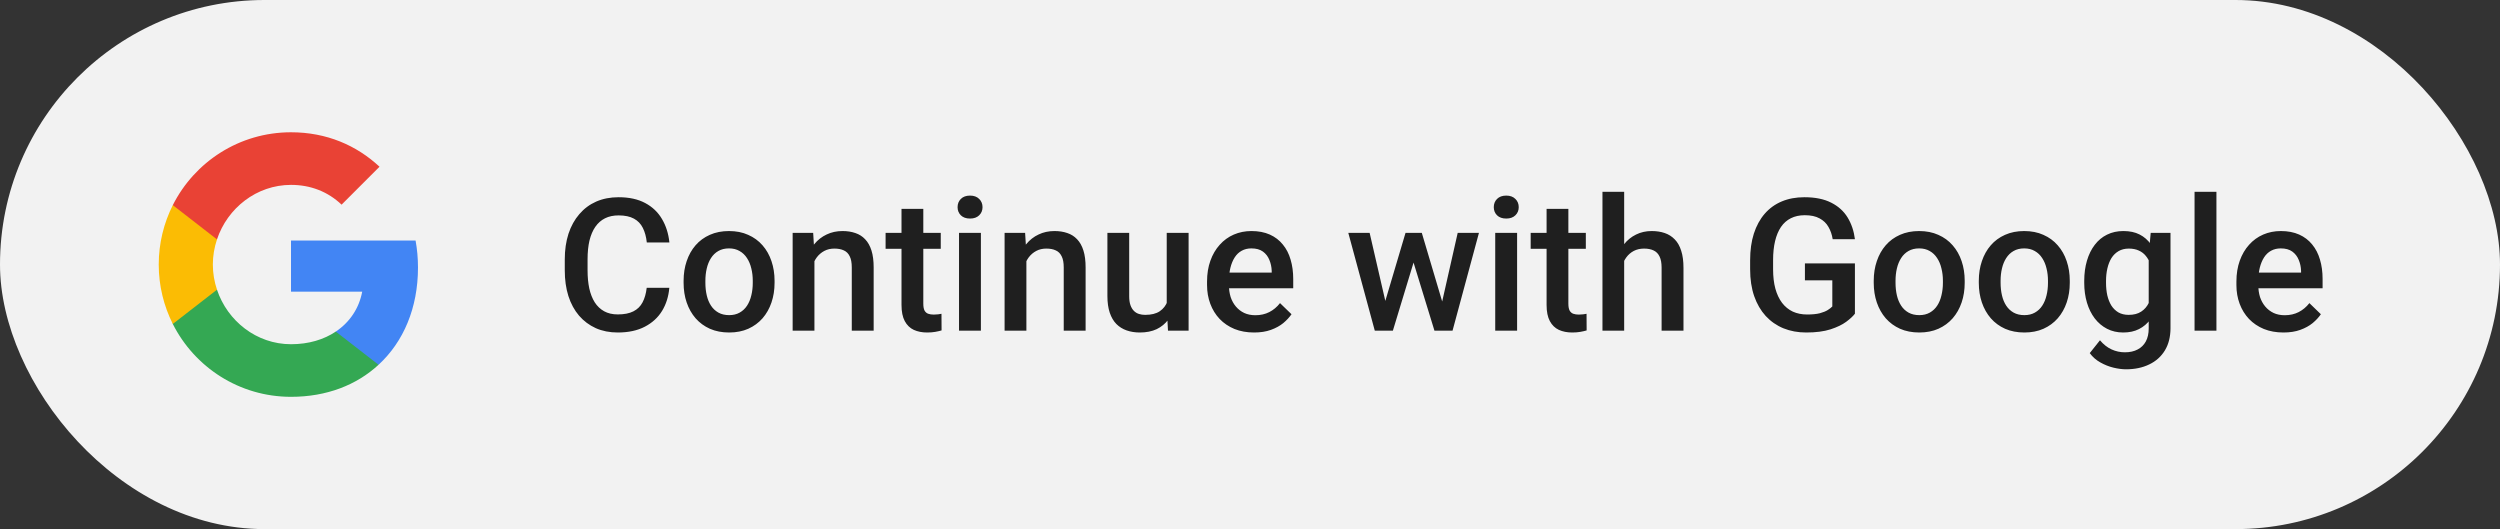
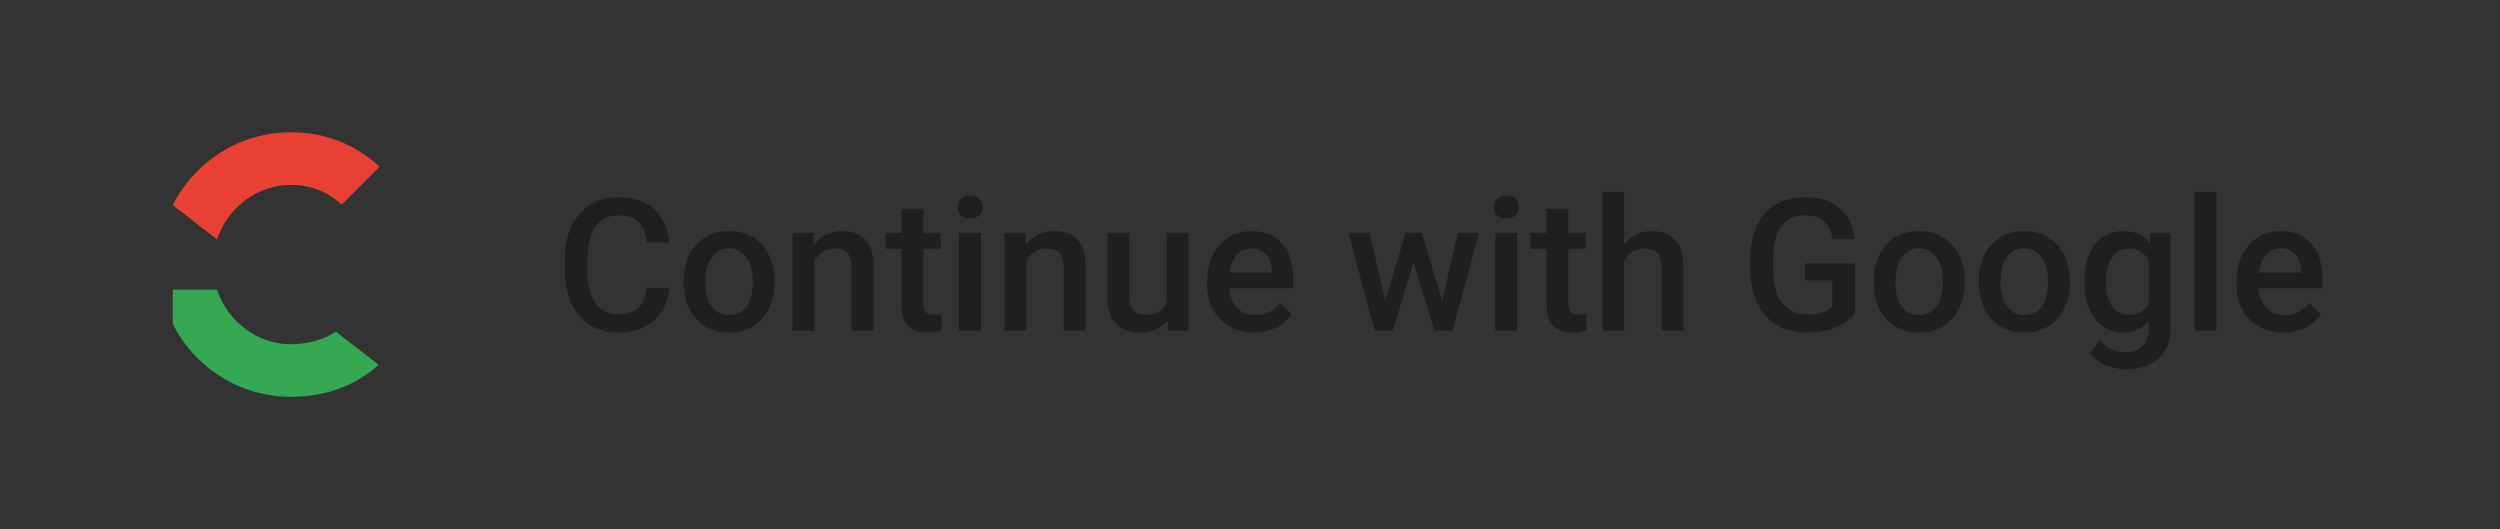
<svg xmlns="http://www.w3.org/2000/svg" width="189" height="40" viewBox="0 0 189 40" fill="none">
  <rect x="0" y="0" width="189" height="40" fill="#333333" stroke="none" />
-   <rect width="189" height="40" rx="20" fill="#F2F2F2" />
  <g clip-path="url(#clip0_760_7196)">
-     <path d="M31.6 20.227C31.6 19.518 31.536 18.836 31.418 18.182H22V22.05H27.382C27.15 23.3 26.445 24.359 25.386 25.068V27.577H28.618C30.509 25.836 31.6 23.273 31.6 20.227V20.227Z" fill="#4285F4" />
    <path d="M22 30C24.7 30 26.964 29.105 28.618 27.577L25.386 25.068C24.491 25.668 23.345 26.023 22 26.023C19.395 26.023 17.191 24.264 16.404 21.9H13.064V24.491C14.709 27.759 18.091 30 22 30Z" fill="#34A853" />
-     <path d="M16.404 21.9C16.204 21.3 16.091 20.659 16.091 20C16.091 19.341 16.204 18.7 16.404 18.1V15.509H13.064C12.386 16.859 12 18.386 12 20C12 21.614 12.386 23.141 13.064 24.491L16.404 21.9V21.9Z" fill="#FBBC04" />
    <path d="M22 13.977C23.468 13.977 24.786 14.482 25.823 15.473L28.691 12.604C26.959 10.991 24.695 10 22 10C18.091 10 14.709 12.241 13.064 15.509L16.404 18.1C17.191 15.736 19.395 13.977 22 13.977Z" fill="#E94235" />
  </g>
  <path d="M48.891 21.76H50.6C50.545 22.412 50.363 22.992 50.053 23.503C49.743 24.009 49.308 24.408 48.747 24.699C48.187 24.991 47.505 25.137 46.703 25.137C46.088 25.137 45.534 25.027 45.042 24.809C44.55 24.585 44.128 24.271 43.777 23.865C43.426 23.455 43.158 22.961 42.971 22.382C42.788 21.803 42.697 21.156 42.697 20.44V19.613C42.697 18.898 42.791 18.251 42.977 17.672C43.169 17.093 43.442 16.599 43.798 16.189C44.153 15.774 44.579 15.457 45.076 15.238C45.578 15.02 46.14 14.91 46.765 14.91C47.558 14.91 48.227 15.056 48.774 15.348C49.321 15.639 49.745 16.043 50.046 16.558C50.351 17.073 50.538 17.663 50.606 18.328H48.898C48.852 17.9 48.752 17.533 48.597 17.227C48.446 16.922 48.223 16.69 47.927 16.53C47.63 16.366 47.243 16.284 46.765 16.284C46.373 16.284 46.031 16.357 45.739 16.503C45.448 16.649 45.204 16.863 45.008 17.145C44.812 17.428 44.664 17.777 44.563 18.191C44.468 18.602 44.42 19.071 44.42 19.6V20.44C44.42 20.942 44.463 21.398 44.55 21.808C44.641 22.213 44.778 22.562 44.96 22.854C45.147 23.145 45.384 23.371 45.671 23.53C45.958 23.69 46.302 23.77 46.703 23.77C47.191 23.77 47.585 23.692 47.886 23.537C48.191 23.382 48.421 23.157 48.576 22.86C48.736 22.56 48.84 22.193 48.891 21.76ZM51.68 21.384V21.227C51.68 20.693 51.757 20.199 51.912 19.743C52.067 19.283 52.29 18.884 52.582 18.547C52.878 18.205 53.238 17.941 53.662 17.754C54.09 17.562 54.574 17.467 55.111 17.467C55.654 17.467 56.137 17.562 56.56 17.754C56.989 17.941 57.351 18.205 57.648 18.547C57.944 18.884 58.169 19.283 58.324 19.743C58.479 20.199 58.557 20.693 58.557 21.227V21.384C58.557 21.917 58.479 22.412 58.324 22.867C58.169 23.323 57.944 23.722 57.648 24.064C57.351 24.401 56.991 24.665 56.567 24.856C56.144 25.043 55.663 25.137 55.125 25.137C54.583 25.137 54.097 25.043 53.669 24.856C53.245 24.665 52.885 24.401 52.589 24.064C52.293 23.722 52.067 23.323 51.912 22.867C51.757 22.412 51.68 21.917 51.68 21.384ZM53.327 21.227V21.384C53.327 21.716 53.361 22.031 53.43 22.327C53.498 22.623 53.605 22.883 53.751 23.106C53.897 23.33 54.084 23.505 54.312 23.633C54.539 23.76 54.81 23.824 55.125 23.824C55.43 23.824 55.695 23.76 55.918 23.633C56.146 23.505 56.333 23.33 56.478 23.106C56.624 22.883 56.731 22.623 56.8 22.327C56.873 22.031 56.909 21.716 56.909 21.384V21.227C56.909 20.898 56.873 20.588 56.8 20.297C56.731 20.001 56.622 19.739 56.472 19.511C56.326 19.283 56.139 19.105 55.911 18.977C55.688 18.845 55.421 18.779 55.111 18.779C54.801 18.779 54.533 18.845 54.305 18.977C54.081 19.105 53.897 19.283 53.751 19.511C53.605 19.739 53.498 20.001 53.43 20.297C53.361 20.588 53.327 20.898 53.327 21.227ZM61.571 19.183V25H59.924V17.604H61.476L61.571 19.183ZM61.277 21.028L60.744 21.021C60.749 20.497 60.822 20.017 60.963 19.579C61.109 19.142 61.309 18.766 61.565 18.451C61.824 18.137 62.134 17.895 62.494 17.727C62.854 17.553 63.255 17.467 63.697 17.467C64.053 17.467 64.374 17.517 64.661 17.617C64.953 17.713 65.201 17.87 65.406 18.089C65.616 18.308 65.775 18.592 65.885 18.943C65.994 19.29 66.049 19.716 66.049 20.222V25H64.394V20.215C64.394 19.859 64.342 19.579 64.237 19.374C64.137 19.164 63.989 19.016 63.793 18.93C63.602 18.838 63.362 18.793 63.075 18.793C62.793 18.793 62.54 18.852 62.316 18.971C62.093 19.089 61.904 19.251 61.749 19.456C61.599 19.661 61.482 19.898 61.4 20.167C61.318 20.436 61.277 20.723 61.277 21.028ZM71.121 17.604V18.807H66.951V17.604H71.121ZM68.154 15.792H69.802V22.956C69.802 23.184 69.834 23.359 69.897 23.482C69.966 23.601 70.059 23.681 70.178 23.722C70.296 23.763 70.435 23.783 70.595 23.783C70.709 23.783 70.818 23.776 70.923 23.763C71.028 23.749 71.112 23.735 71.176 23.722L71.183 24.98C71.046 25.02 70.886 25.057 70.704 25.089C70.526 25.121 70.321 25.137 70.089 25.137C69.711 25.137 69.376 25.071 69.084 24.939C68.792 24.802 68.564 24.581 68.4 24.275C68.236 23.97 68.154 23.564 68.154 23.059V15.792ZM74.156 17.604V25H72.502V17.604H74.156ZM72.393 15.662C72.393 15.412 72.475 15.204 72.639 15.04C72.807 14.871 73.04 14.787 73.336 14.787C73.628 14.787 73.858 14.871 74.026 15.04C74.195 15.204 74.279 15.412 74.279 15.662C74.279 15.908 74.195 16.113 74.026 16.277C73.858 16.441 73.628 16.523 73.336 16.523C73.04 16.523 72.807 16.441 72.639 16.277C72.475 16.113 72.393 15.908 72.393 15.662ZM77.595 19.183V25H75.947V17.604H77.499L77.595 19.183ZM77.301 21.028L76.768 21.021C76.772 20.497 76.845 20.017 76.986 19.579C77.132 19.142 77.333 18.766 77.588 18.451C77.848 18.137 78.158 17.895 78.518 17.727C78.878 17.553 79.279 17.467 79.721 17.467C80.076 17.467 80.397 17.517 80.685 17.617C80.976 17.713 81.225 17.87 81.43 18.089C81.639 18.308 81.799 18.592 81.908 18.943C82.018 19.29 82.072 19.716 82.072 20.222V25H80.418V20.215C80.418 19.859 80.366 19.579 80.261 19.374C80.16 19.164 80.012 19.016 79.816 18.93C79.625 18.838 79.386 18.793 79.099 18.793C78.816 18.793 78.563 18.852 78.34 18.971C78.117 19.089 77.927 19.251 77.772 19.456C77.622 19.661 77.506 19.898 77.424 20.167C77.342 20.436 77.301 20.723 77.301 21.028ZM88.204 23.257V17.604H89.858V25H88.3L88.204 23.257ZM88.436 21.719L88.99 21.705C88.99 22.202 88.936 22.66 88.826 23.079C88.717 23.494 88.548 23.856 88.32 24.166C88.092 24.471 87.801 24.711 87.445 24.884C87.09 25.052 86.664 25.137 86.167 25.137C85.807 25.137 85.477 25.084 85.176 24.98C84.875 24.875 84.615 24.713 84.397 24.494C84.182 24.275 84.016 23.991 83.897 23.64C83.779 23.289 83.72 22.869 83.72 22.382V17.604H85.367V22.395C85.367 22.664 85.399 22.89 85.463 23.072C85.527 23.25 85.613 23.394 85.723 23.503C85.832 23.612 85.96 23.69 86.106 23.735C86.251 23.781 86.406 23.804 86.57 23.804C87.04 23.804 87.409 23.713 87.678 23.53C87.951 23.343 88.145 23.093 88.259 22.778C88.377 22.464 88.436 22.111 88.436 21.719ZM94.808 25.137C94.261 25.137 93.766 25.048 93.324 24.87C92.887 24.688 92.513 24.435 92.203 24.111C91.898 23.788 91.663 23.407 91.499 22.97C91.335 22.532 91.253 22.061 91.253 21.555V21.281C91.253 20.703 91.337 20.178 91.506 19.709C91.674 19.24 91.909 18.838 92.21 18.506C92.511 18.169 92.866 17.911 93.276 17.733C93.686 17.556 94.131 17.467 94.609 17.467C95.138 17.467 95.601 17.556 95.997 17.733C96.394 17.911 96.722 18.162 96.981 18.485C97.246 18.804 97.442 19.185 97.569 19.627C97.701 20.069 97.768 20.557 97.768 21.09V21.794H92.053V20.611H96.141V20.481C96.132 20.185 96.072 19.907 95.963 19.648C95.858 19.388 95.696 19.178 95.478 19.019C95.259 18.859 94.967 18.779 94.603 18.779C94.329 18.779 94.085 18.838 93.871 18.957C93.662 19.071 93.486 19.237 93.345 19.456C93.204 19.675 93.094 19.939 93.017 20.249C92.944 20.554 92.907 20.898 92.907 21.281V21.555C92.907 21.878 92.951 22.179 93.037 22.457C93.128 22.73 93.26 22.97 93.434 23.175C93.607 23.38 93.816 23.542 94.062 23.66C94.309 23.774 94.589 23.831 94.903 23.831C95.3 23.831 95.653 23.751 95.963 23.592C96.273 23.432 96.542 23.207 96.769 22.915L97.638 23.756C97.478 23.988 97.271 24.212 97.016 24.426C96.76 24.635 96.448 24.806 96.079 24.939C95.715 25.071 95.291 25.137 94.808 25.137ZM104.549 23.359L106.258 17.604H107.311L107.023 19.326L105.301 25H104.357L104.549 23.359ZM103.544 17.604L104.877 23.387L104.986 25H103.934L101.931 17.604H103.544ZM108.91 23.318L110.202 17.604H111.809L109.812 25H108.76L108.91 23.318ZM107.488 17.604L109.177 23.291L109.389 25H108.445L106.702 19.319L106.415 17.604H107.488ZM114.693 17.604V25H113.039V17.604H114.693ZM112.93 15.662C112.93 15.412 113.012 15.204 113.176 15.04C113.344 14.871 113.577 14.787 113.873 14.787C114.165 14.787 114.395 14.871 114.563 15.04C114.732 15.204 114.816 15.412 114.816 15.662C114.816 15.908 114.732 16.113 114.563 16.277C114.395 16.441 114.165 16.523 113.873 16.523C113.577 16.523 113.344 16.441 113.176 16.277C113.012 16.113 112.93 15.908 112.93 15.662ZM119.889 17.604V18.807H115.719V17.604H119.889ZM116.922 15.792H118.569V22.956C118.569 23.184 118.601 23.359 118.665 23.482C118.733 23.601 118.827 23.681 118.945 23.722C119.064 23.763 119.203 23.783 119.362 23.783C119.476 23.783 119.586 23.776 119.69 23.763C119.795 23.749 119.88 23.735 119.943 23.722L119.95 24.98C119.813 25.02 119.654 25.057 119.472 25.089C119.294 25.121 119.089 25.137 118.856 25.137C118.478 25.137 118.143 25.071 117.852 24.939C117.56 24.802 117.332 24.581 117.168 24.275C117.004 23.97 116.922 23.564 116.922 23.059V15.792ZM122.787 14.5V25H121.146V14.5H122.787ZM122.5 21.028L121.967 21.021C121.971 20.511 122.042 20.039 122.179 19.606C122.32 19.174 122.516 18.797 122.767 18.479C123.022 18.155 123.327 17.907 123.683 17.733C124.038 17.556 124.432 17.467 124.865 17.467C125.23 17.467 125.558 17.517 125.85 17.617C126.146 17.717 126.401 17.879 126.615 18.102C126.829 18.321 126.991 18.608 127.101 18.964C127.215 19.315 127.271 19.743 127.271 20.249V25H125.617V20.235C125.617 19.88 125.565 19.597 125.46 19.388C125.36 19.178 125.212 19.028 125.016 18.936C124.82 18.841 124.58 18.793 124.298 18.793C124.002 18.793 123.74 18.852 123.512 18.971C123.288 19.089 123.102 19.251 122.951 19.456C122.801 19.661 122.687 19.898 122.609 20.167C122.536 20.436 122.5 20.723 122.5 21.028ZM140.232 19.914V23.715C140.091 23.902 139.87 24.107 139.569 24.33C139.273 24.549 138.879 24.738 138.387 24.898C137.895 25.057 137.282 25.137 136.548 25.137C135.924 25.137 135.352 25.032 134.832 24.822C134.312 24.608 133.864 24.296 133.485 23.886C133.112 23.476 132.822 22.977 132.617 22.389C132.412 21.796 132.31 21.122 132.31 20.365V19.675C132.31 18.923 132.403 18.253 132.59 17.665C132.781 17.073 133.055 16.571 133.41 16.161C133.766 15.751 134.194 15.441 134.695 15.231C135.201 15.017 135.773 14.91 136.411 14.91C137.227 14.91 137.901 15.047 138.435 15.32C138.972 15.589 139.387 15.963 139.679 16.441C139.97 16.92 140.155 17.467 140.232 18.082H138.551C138.496 17.736 138.389 17.426 138.229 17.152C138.075 16.879 137.851 16.665 137.56 16.51C137.272 16.35 136.899 16.27 136.438 16.27C136.042 16.27 135.693 16.346 135.393 16.496C135.092 16.646 134.841 16.867 134.641 17.159C134.445 17.451 134.297 17.806 134.196 18.226C134.096 18.645 134.046 19.123 134.046 19.661V20.365C134.046 20.912 134.103 21.398 134.217 21.821C134.335 22.245 134.504 22.603 134.723 22.895C134.946 23.186 135.217 23.407 135.536 23.558C135.855 23.703 136.215 23.776 136.616 23.776C137.008 23.776 137.329 23.744 137.58 23.681C137.831 23.612 138.029 23.533 138.175 23.441C138.325 23.346 138.441 23.255 138.523 23.168V21.192H136.452V19.914H140.232ZM141.654 21.384V21.227C141.654 20.693 141.732 20.199 141.887 19.743C142.042 19.283 142.265 18.884 142.557 18.547C142.853 18.205 143.213 17.941 143.637 17.754C144.065 17.562 144.548 17.467 145.086 17.467C145.628 17.467 146.111 17.562 146.535 17.754C146.964 17.941 147.326 18.205 147.622 18.547C147.918 18.884 148.144 19.283 148.299 19.743C148.454 20.199 148.531 20.693 148.531 21.227V21.384C148.531 21.917 148.454 22.412 148.299 22.867C148.144 23.323 147.918 23.722 147.622 24.064C147.326 24.401 146.966 24.665 146.542 24.856C146.118 25.043 145.637 25.137 145.1 25.137C144.557 25.137 144.072 25.043 143.644 24.856C143.22 24.665 142.86 24.401 142.563 24.064C142.267 23.722 142.042 23.323 141.887 22.867C141.732 22.412 141.654 21.917 141.654 21.384ZM143.302 21.227V21.384C143.302 21.716 143.336 22.031 143.404 22.327C143.473 22.623 143.58 22.883 143.726 23.106C143.871 23.33 144.058 23.505 144.286 23.633C144.514 23.76 144.785 23.824 145.1 23.824C145.405 23.824 145.669 23.76 145.893 23.633C146.12 23.505 146.307 23.33 146.453 23.106C146.599 22.883 146.706 22.623 146.774 22.327C146.847 22.031 146.884 21.716 146.884 21.384V21.227C146.884 20.898 146.847 20.588 146.774 20.297C146.706 20.001 146.597 19.739 146.446 19.511C146.3 19.283 146.114 19.105 145.886 18.977C145.662 18.845 145.396 18.779 145.086 18.779C144.776 18.779 144.507 18.845 144.279 18.977C144.056 19.105 143.871 19.283 143.726 19.511C143.58 19.739 143.473 20.001 143.404 20.297C143.336 20.588 143.302 20.898 143.302 21.227ZM149.598 21.384V21.227C149.598 20.693 149.675 20.199 149.83 19.743C149.985 19.283 150.208 18.884 150.5 18.547C150.796 18.205 151.156 17.941 151.58 17.754C152.008 17.562 152.492 17.467 153.029 17.467C153.572 17.467 154.055 17.562 154.479 17.754C154.907 17.941 155.269 18.205 155.565 18.547C155.862 18.884 156.087 19.283 156.242 19.743C156.397 20.199 156.475 20.693 156.475 21.227V21.384C156.475 21.917 156.397 22.412 156.242 22.867C156.087 23.323 155.862 23.722 155.565 24.064C155.269 24.401 154.909 24.665 154.485 24.856C154.062 25.043 153.581 25.137 153.043 25.137C152.501 25.137 152.015 25.043 151.587 24.856C151.163 24.665 150.803 24.401 150.507 24.064C150.211 23.722 149.985 23.323 149.83 22.867C149.675 22.412 149.598 21.917 149.598 21.384ZM151.245 21.227V21.384C151.245 21.716 151.279 22.031 151.348 22.327C151.416 22.623 151.523 22.883 151.669 23.106C151.815 23.33 152.002 23.505 152.229 23.633C152.457 23.76 152.729 23.824 153.043 23.824C153.348 23.824 153.613 23.76 153.836 23.633C154.064 23.505 154.251 23.33 154.396 23.106C154.542 22.883 154.649 22.623 154.718 22.327C154.791 22.031 154.827 21.716 154.827 21.384V21.227C154.827 20.898 154.791 20.588 154.718 20.297C154.649 20.001 154.54 19.739 154.39 19.511C154.244 19.283 154.057 19.105 153.829 18.977C153.606 18.845 153.339 18.779 153.029 18.779C152.719 18.779 152.451 18.845 152.223 18.977C151.999 19.105 151.815 19.283 151.669 19.511C151.523 19.739 151.416 20.001 151.348 20.297C151.279 20.588 151.245 20.898 151.245 21.227ZM162.593 17.604H164.09V24.795C164.09 25.46 163.949 26.025 163.666 26.49C163.383 26.955 162.989 27.308 162.483 27.55C161.978 27.796 161.392 27.919 160.727 27.919C160.444 27.919 160.13 27.878 159.783 27.796C159.441 27.714 159.109 27.582 158.785 27.399C158.466 27.222 158.2 26.987 157.985 26.695L158.758 25.725C159.022 26.039 159.314 26.269 159.633 26.415C159.952 26.561 160.287 26.634 160.638 26.634C161.016 26.634 161.337 26.563 161.602 26.422C161.87 26.285 162.078 26.082 162.224 25.814C162.369 25.545 162.442 25.216 162.442 24.829V19.278L162.593 17.604ZM157.568 21.384V21.24C157.568 20.68 157.637 20.169 157.773 19.709C157.91 19.244 158.106 18.845 158.361 18.513C158.617 18.175 158.926 17.918 159.291 17.74C159.656 17.558 160.068 17.467 160.528 17.467C161.007 17.467 161.415 17.553 161.752 17.727C162.094 17.9 162.379 18.148 162.606 18.472C162.834 18.791 163.012 19.174 163.14 19.62C163.272 20.062 163.37 20.554 163.434 21.097V21.555C163.374 22.083 163.274 22.566 163.133 23.004C162.992 23.441 162.805 23.82 162.572 24.139C162.34 24.458 162.053 24.704 161.711 24.877C161.374 25.05 160.975 25.137 160.515 25.137C160.063 25.137 159.656 25.043 159.291 24.856C158.931 24.67 158.621 24.408 158.361 24.07C158.106 23.733 157.91 23.337 157.773 22.881C157.637 22.421 157.568 21.922 157.568 21.384ZM159.216 21.24V21.384C159.216 21.721 159.248 22.035 159.312 22.327C159.38 22.619 159.482 22.876 159.619 23.1C159.76 23.318 159.938 23.491 160.152 23.619C160.371 23.742 160.629 23.804 160.925 23.804C161.312 23.804 161.629 23.722 161.875 23.558C162.126 23.394 162.317 23.172 162.449 22.895C162.586 22.612 162.682 22.297 162.736 21.951V20.714C162.709 20.445 162.652 20.194 162.565 19.962C162.483 19.73 162.372 19.527 162.23 19.354C162.089 19.176 161.911 19.039 161.697 18.943C161.483 18.843 161.23 18.793 160.938 18.793C160.642 18.793 160.385 18.857 160.166 18.984C159.947 19.112 159.767 19.287 159.626 19.511C159.489 19.734 159.387 19.994 159.318 20.29C159.25 20.586 159.216 20.903 159.216 21.24ZM167.562 14.5V25H165.908V14.5H167.562ZM172.628 25.137C172.081 25.137 171.587 25.048 171.145 24.87C170.707 24.688 170.333 24.435 170.023 24.111C169.718 23.788 169.483 23.407 169.319 22.97C169.155 22.532 169.073 22.061 169.073 21.555V21.281C169.073 20.703 169.158 20.178 169.326 19.709C169.495 19.24 169.729 18.838 170.03 18.506C170.331 18.169 170.687 17.911 171.097 17.733C171.507 17.556 171.951 17.467 172.43 17.467C172.958 17.467 173.421 17.556 173.817 17.733C174.214 17.911 174.542 18.162 174.802 18.485C175.066 18.804 175.262 19.185 175.39 19.627C175.522 20.069 175.588 20.557 175.588 21.09V21.794H169.873V20.611H173.961V20.481C173.952 20.185 173.893 19.907 173.783 19.648C173.678 19.388 173.517 19.178 173.298 19.019C173.079 18.859 172.787 18.779 172.423 18.779C172.149 18.779 171.906 18.838 171.691 18.957C171.482 19.071 171.306 19.237 171.165 19.456C171.024 19.675 170.914 19.939 170.837 20.249C170.764 20.554 170.728 20.898 170.728 21.281V21.555C170.728 21.878 170.771 22.179 170.857 22.457C170.949 22.73 171.081 22.97 171.254 23.175C171.427 23.38 171.637 23.542 171.883 23.66C172.129 23.774 172.409 23.831 172.724 23.831C173.12 23.831 173.473 23.751 173.783 23.592C174.093 23.432 174.362 23.207 174.59 22.915L175.458 23.756C175.299 23.988 175.091 24.212 174.836 24.426C174.581 24.635 174.269 24.806 173.899 24.939C173.535 25.071 173.111 25.137 172.628 25.137Z" fill="#1F1F1F" />
  <defs>
    <clipPath id="clip0_760_7196">
      <rect width="20" height="20" fill="white" transform="translate(12 10)" />
    </clipPath>
  </defs>
</svg>